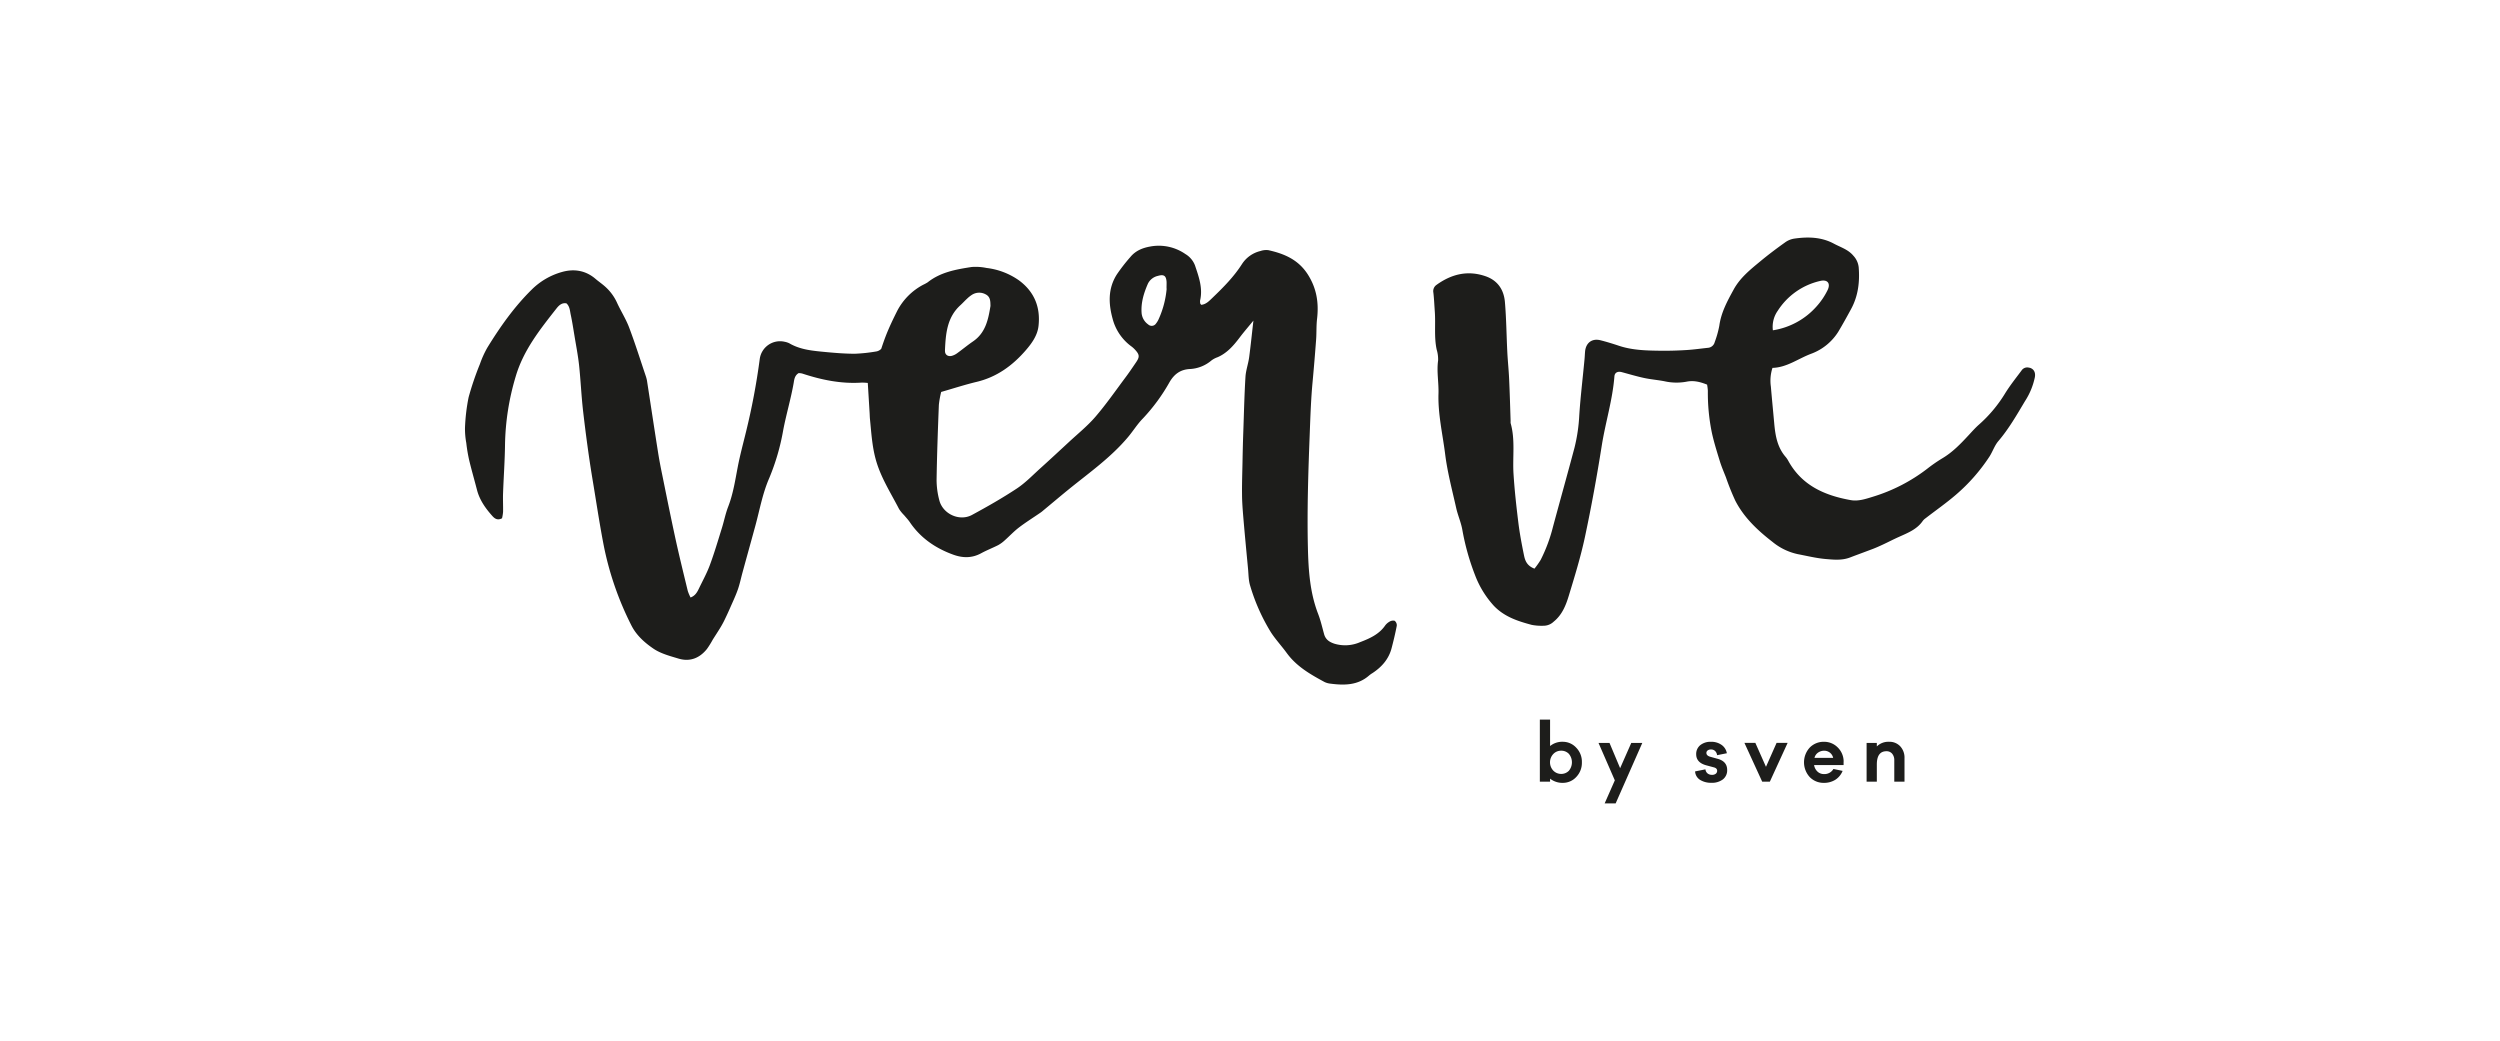
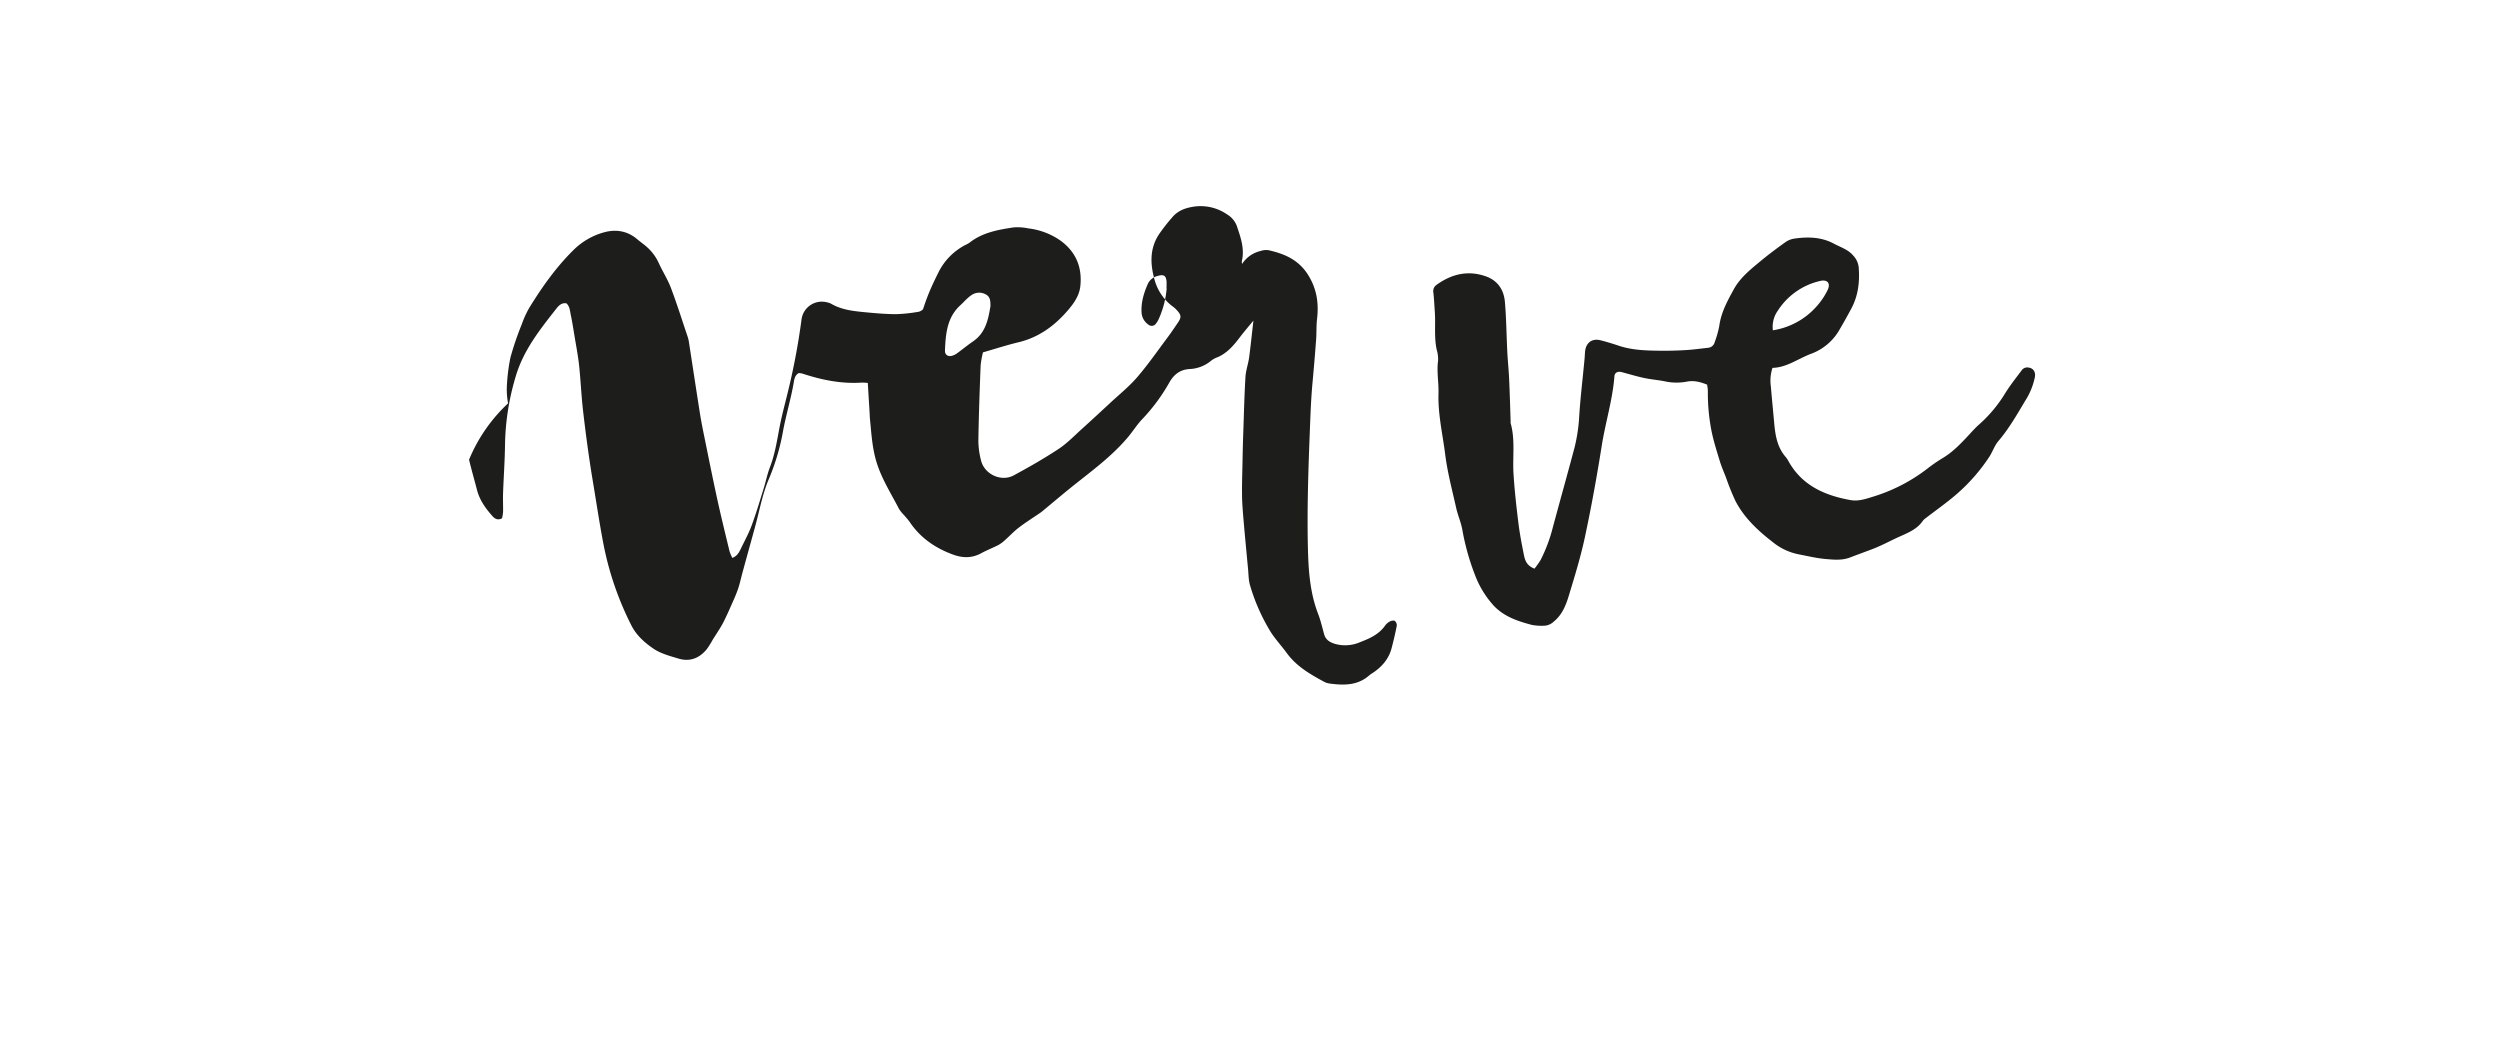
<svg xmlns="http://www.w3.org/2000/svg" viewBox="0 0 1100 458" height="458" width="1100">
  <defs>
    <clipPath id="clip-verve-by-sven-logo">
      <rect height="458" width="1100" />
    </clipPath>
  </defs>
  <g clip-path="url(#clip-verve-by-sven-logo)" id="verve-by-sven-logo">
    <g transform="translate(141.284 43.655)" data-name="Sentido Kopie" id="Sentido_Kopie">
-       <path fill="#1d1d1b" transform="translate(0 0)" d="M372.048,83.354a41.157,41.157,0,0,1-3.529,13.432,8.487,8.487,0,0,1-1.138,1.878,2.258,2.258,0,0,1-3.472.427,6.847,6.847,0,0,1-2.9-5.208c-.285-4.5,1.025-8.68,2.789-12.721a6.423,6.423,0,0,1,4.354-3.415c2.59-.768,3.614-.142,3.842,2.419.057.711,0,1.451,0,3.159m-97.5,27.348c.313-7.371.854-14.713,6.887-20.12.968-.882,1.85-1.878,2.817-2.76a14.071,14.071,0,0,1,2.049-1.651,5.916,5.916,0,0,1,6.261-.228c2.049,1.11,1.964,3.073,2.021,5.037-.968,5.948-2.134,11.81-7.655,15.595-2.419,1.651-4.667,3.529-7.029,5.236a7.123,7.123,0,0,1-2.334,1.138c-1.679.427-3.073-.484-2.988-2.22m196.5,130.821c.854-3.273,1.651-6.574,2.277-9.875a2.506,2.506,0,0,0-.939-2.163,3.078,3.078,0,0,0-2.362.455,6.106,6.106,0,0,0-1.935,1.793c-2.7,3.813-6.858,5.606-10.928,7.171a16.364,16.364,0,0,1-11.241.683c-2.277-.74-3.927-1.85-4.582-4.24-.825-2.988-1.508-6-2.618-8.879-3.614-9.363-4.269-19.209-4.5-29.056-.4-16.932.171-33.836.825-50.74.285-7.484.541-14.969,1.252-22.453q.854-9.22,1.537-18.441c.228-3.073.057-6.175.427-9.22.8-6.915-.171-13.261-4.013-19.351-4.183-6.6-10.387-9.22-17.416-10.786a7.7,7.7,0,0,0-3.472.37,13.32,13.32,0,0,0-8.111,5.692c-3.586,5.635-8.253,10.33-13.034,14.912-1.423,1.366-2.846,2.9-4.952,3.073-.256-.341-.4-.455-.4-.569a4.068,4.068,0,0,1-.085-1.309c1.281-5.464-.569-10.473-2.248-15.481a9.959,9.959,0,0,0-4.212-4.98,20.546,20.546,0,0,0-15.538-3.3c-3.5.626-6.46,1.907-8.708,4.639a77.878,77.878,0,0,0-5.919,7.627c-4.013,6.318-3.643,13.005-1.85,19.551a21.857,21.857,0,0,0,8.338,12.18,11.583,11.583,0,0,1,1.622,1.508c1.878,2.077,1.964,3.073.342,5.435-1.565,2.305-3.13,4.639-4.809,6.858-4.3,5.777-8.424,11.7-13.119,17.16-3.443,3.984-7.6,7.342-11.5,10.956-4.212,3.9-8.4,7.8-12.664,11.639-3.387,3.045-6.574,6.4-10.359,8.907-6.375,4.212-13.034,8-19.75,11.639-5.549,2.988-12.948-.484-14.4-6.6a35.09,35.09,0,0,1-1.167-8.737c.171-11.013.569-22.055,1-33.068a40.313,40.313,0,0,1,1.025-5.72c5.464-1.565,10.5-3.216,15.623-4.439,8.822-2.106,15.737-7.143,21.514-13.8,2.7-3.1,5.236-6.6,5.692-10.814.911-8.2-1.821-15.026-8.594-20.034a31.083,31.083,0,0,0-14.286-5.464,23.205,23.205,0,0,0-6.545-.427c-6.83,1.053-13.688,2.248-19.351,6.745a15.852,15.852,0,0,1-1.935,1.053,27.2,27.2,0,0,0-11.383,11.355c-1.85,3.671-3.643,7.4-5.122,11.212-.711,1.85-1.366,3.756-1.992,5.635a3.928,3.928,0,0,1-2.419,1.2,71.406,71.406,0,0,1-9.192.968c-4.24,0-8.509-.342-12.749-.74-5.549-.541-11.155-.939-16.164-3.9a8.639,8.639,0,0,0-2.106-.655,9,9,0,0,0-10.814,7.541,297.028,297.028,0,0,1-6.033,32.044c-1.252,5.151-2.647,10.273-3.643,15.453-1.138,5.919-2.02,11.867-4.212,17.53-1.224,3.159-1.85,6.517-2.874,9.733-1.651,5.322-3.244,10.7-5.179,15.936-1.309,3.557-3.187,6.944-4.838,10.387-.768,1.594-1.594,3.13-3.671,3.927a19.718,19.718,0,0,1-1.224-2.874c-1.764-7.285-3.557-14.57-5.179-21.884-2.106-9.619-4.041-19.266-6-28.913-.711-3.443-1.394-6.915-1.935-10.416-1.651-10.444-3.216-20.888-4.838-31.332a14.811,14.811,0,0,0-.569-2.134c-2.39-7.086-4.639-14.257-7.285-21.258-1.451-3.842-3.728-7.342-5.407-11.07a21.31,21.31,0,0,0-5.578-7.285c-1.224-1.053-2.561-1.964-3.785-3.017-4.411-3.785-9.562-4.553-14.884-3.017a30.612,30.612,0,0,0-13.2,7.712c-7.712,7.6-13.887,16.363-19.522,25.527a43.56,43.56,0,0,0-3.273,7.228,130.246,130.246,0,0,0-4.98,14.627,82.32,82.32,0,0,0-1.594,13.518,34.4,34.4,0,0,0,.569,6.574A71.07,71.07,0,0,0,65.1,158.6c1.053,4.439,2.334,8.822,3.472,13.233,1.167,4.553,3.813,8.253,6.887,11.668,1.053,1.138,2.277,1.878,4.155.882a19.029,19.029,0,0,0,.455-2.789c.057-2.789-.114-5.606,0-8.4.256-7.058.768-14.087.854-21.144a110.424,110.424,0,0,1,4.667-29.938c3.415-11.7,10.729-20.8,17.985-30.052,1.053-1.338,2.39-2.647,4.411-2.22,1.48,1.423,1.48,3.273,1.85,4.952.655,3.017,1.11,6.062,1.622,9.135.711,4.354,1.565,8.68,2.049,13.062.711,6.716,1,13.489,1.764,20.177,1.167,10.046,2.5,20.091,4.155,30.08,1.508,8.993,2.846,18.014,4.525,26.978A136.162,136.162,0,0,0,136.616,231.7c2.22,4.3,5.834,7.484,9.647,10.074,3.187,2.163,7.228,3.216,11.013,4.354,5.037,1.508,9.277-.2,12.521-4.269a40.169,40.169,0,0,0,2.561-4.126c1.024-1.622,2.077-3.216,3.073-4.838.683-1.11,1.338-2.248,1.907-3.415.911-1.85,1.764-3.7,2.59-5.578,1.167-2.675,2.447-5.35,3.415-8.11.882-2.476,1.394-5.094,2.106-7.655,1.85-6.8,3.756-13.6,5.606-20.4,1.935-7.086,3.187-14.343,6.175-21.144a98.679,98.679,0,0,0,6.118-21.087c1.338-6.944,3.358-13.688,4.582-20.632.256-1.565.427-3.273,2.163-4.354a6.4,6.4,0,0,1,1.565.171c8.452,2.789,17.018,4.582,26.011,4.013a19.645,19.645,0,0,1,2.874.142l.768,12.607c.085,1.024.085,2.049.171,3.073.6,6,.939,12.038,2.533,17.872,2.134,7.883,6.574,14.713,10.273,21.884a16.666,16.666,0,0,0,2.22,2.732c.854,1.024,1.764,1.964,2.5,3.045,4.7,6.972,11.269,11.469,19.067,14.314,4.212,1.537,8.281,1.622,12.351-.6,2.447-1.338,5.066-2.334,7.57-3.614a15.311,15.311,0,0,0,2.817-2.077c2.077-1.85,4.013-3.927,6.2-5.606,3.13-2.39,6.488-4.468,9.733-6.716.484-.342.911-.74,1.366-1.11,3.614-2.988,7.2-6.033,10.842-8.993,9.021-7.314,18.526-14,26.067-22.966,2.277-2.7,4.126-5.749,6.6-8.253a81.039,81.039,0,0,0,11.7-15.965c2.021-3.443,4.639-5.464,8.737-5.748a15.847,15.847,0,0,0,9.7-3.785,10.218,10.218,0,0,1,2.7-1.423c4.183-1.821,7.029-5.122,9.7-8.651,1.935-2.561,4.041-4.98,6.062-7.456h0a.148.148,0,0,1,.057-.114c.057-.142.114-.228,0,0,.085-.142.114-.228,0,0,0,.028-.028.057-.057.114h0c-.626,5.379-1.167,10.786-1.878,16.164-.4,2.9-1.451,5.748-1.622,8.651-.484,7.911-.655,15.823-.939,23.762-.171,4.7-.285,9.42-.37,14.115-.085,4.525-.256,9.078-.2,13.631,0,3.216.256,6.431.512,9.647.655,7.769,1.395,15.51,2.134,23.279.228,2.476.2,5.094.939,7.428a84.762,84.762,0,0,0,9.135,20.49c2.077,3.187,4.7,6,6.944,9.078,4.3,5.919,10.416,9.42,16.648,12.778a7.822,7.822,0,0,0,2.533.711c6.118.8,12.095.8,17.1-3.614a11.011,11.011,0,0,1,1.451-1.024c4.069-2.675,7.143-6.147,8.4-10.928M640.976,93a30.05,30.05,0,0,1,18.611-13.034c3.159-.768,4.7,1,3.3,3.956a30.99,30.99,0,0,1-4.866,7.228,32.238,32.238,0,0,1-19.238,10.529A12.259,12.259,0,0,1,641,92.973M751.62,118.158a3,3,0,0,0-3.472,1.281c-2.476,3.3-5.037,6.517-7.2,10.017a59.6,59.6,0,0,1-11.554,13.774c-1.537,1.366-2.9,2.9-4.3,4.411-3.614,3.9-7.228,7.712-11.9,10.444a68.248,68.248,0,0,0-6.517,4.525,75.055,75.055,0,0,1-23.791,12.265c-3.244,1-6.517,2.134-9.932,1.508-11.412-2.049-21.4-6.432-27.348-17.189a10.188,10.188,0,0,0-1.224-1.821c-3.671-4.24-4.525-9.448-5.009-14.77-.484-5.407-1.024-10.814-1.48-16.221a18.153,18.153,0,0,1,.711-8.167c6.232-.171,11.156-3.956,16.762-6.118.285-.114.541-.2.825-.313a23.825,23.825,0,0,0,11.355-9.448c1.964-3.273,3.813-6.631,5.635-9.989,3.13-5.748,3.87-11.952,3.358-18.412a8.792,8.792,0,0,0-2.334-5.066c-2.305-2.76-5.578-3.7-8.537-5.293-5.606-3.017-11.582-3.1-17.615-2.22a9.387,9.387,0,0,0-3.984,1.707c-3.586,2.561-7.114,5.208-10.5,8-4.525,3.756-9.163,7.371-12.066,12.721-2.76,5.037-5.492,10.017-6.289,15.88a43.029,43.029,0,0,1-2.021,7.2,3.315,3.315,0,0,1-2.789,2.5c-3.216.342-6.4.8-9.647,1-3.671.228-7.342.341-11.042.313-6.318-.085-12.664-.171-18.754-2.22-2.647-.882-5.322-1.707-8.025-2.39-3.671-.939-6.375,1.053-6.773,4.809-.114,1.167-.142,2.334-.256,3.529-.768,8.2-1.764,16.363-2.305,24.559a73.9,73.9,0,0,1-2.106,14.371C548.4,165,545.129,176.61,542,188.25a69.2,69.2,0,0,1-5.379,14.428,36.985,36.985,0,0,1-2.732,3.87c-3.33-1.252-4.126-3.529-4.61-5.834-.968-4.752-1.878-9.5-2.476-14.314-.882-7.143-1.679-14.314-2.134-21.486-.484-7.456.825-15.026-1.281-22.4a4.564,4.564,0,0,1,0-.882c-.2-6.175-.37-12.351-.655-18.5-.171-3.956-.6-7.911-.8-11.867-.37-7.342-.427-14.713-1.053-22.026-.455-5.322-3.1-9.448-8.452-11.326-7.911-2.76-15.054-.968-21.656,3.785a3.349,3.349,0,0,0-1.366,3.443c.313,2.76.427,5.549.626,8.338.4,5.549-.37,11.184.825,16.7a14.654,14.654,0,0,1,.626,4.781c-.683,4.866.313,9.676.171,14.514-.285,9.05,1.821,17.815,2.931,26.693,1,8,3.1,15.851,4.866,23.734.711,3.159,2.049,6.147,2.647,9.306a106,106,0,0,0,5.663,20.262,42.092,42.092,0,0,0,8.253,13.432c4.61,4.838,10.586,6.773,16.7,8.4a23.088,23.088,0,0,0,5.265.37,6.415,6.415,0,0,0,4.354-1.793c3.643-2.931,5.322-7.058,6.6-11.241,2.618-8.594,5.265-17.189,7.143-25.954,2.846-13.375,5.293-26.836,7.428-40.353,1.622-10.159,4.752-20.063,5.549-30.365.142-1.736,1.48-2.334,3.244-1.878,3.273.882,6.488,1.85,9.789,2.561,3.017.655,6.118.882,9.135,1.48a23.952,23.952,0,0,0,9.647.142c3.159-.626,6.062.142,8.964,1.309a20.828,20.828,0,0,1,.341,2.76,87.042,87.042,0,0,0,1.764,18.412c.939,4.3,2.277,8.509,3.557,12.692.74,2.362,1.736,4.667,2.647,6.972a109.256,109.256,0,0,0,4.1,10.216c3.842,7.484,9.875,13.119,16.42,18.185a26.14,26.14,0,0,0,11.042,5.35c4.041.768,8.082,1.764,12.151,2.134,3.614.313,7.342.711,10.928-.683,3.415-1.309,6.887-2.561,10.3-3.87,1.366-.541,2.7-1.138,4.041-1.764,2.39-1.11,4.724-2.334,7.143-3.415,3.9-1.764,7.911-3.3,10.473-7.029a5.7,5.7,0,0,1,1.281-1.2c4.411-3.415,8.993-6.6,13.233-10.245a79.492,79.492,0,0,0,14.8-16.819c1.423-2.191,2.248-4.866,3.927-6.83,4.61-5.407,8.111-11.525,11.725-17.587a30.729,30.729,0,0,0,4.354-10.558c.37-2.163-.484-3.614-2.277-4.155" data-name="Pfad 129" id="Pfad_129" />
-       <path fill="#1d1d1b" transform="translate(306.77 137.569)" d="M383.1,145.161a7.206,7.206,0,0,0-5.35,2.049v-1.537h-4.5V162.72h4.5v-7.541c0-3.927,1.423-5.862,4.24-5.862a3.168,3.168,0,0,1,2.5,1.081,4.34,4.34,0,0,1,.939,2.9v9.42h4.5V152.333a7.29,7.29,0,0,0-1.878-5.179,6.455,6.455,0,0,0-4.952-1.992m-28.6,3.927a4.132,4.132,0,0,1,2.533.8,4,4,0,0,1,1.508,2.362h-8.224a3.878,3.878,0,0,1,1.594-2.334,4.6,4.6,0,0,1,2.618-.825m8.623,4.781a8.738,8.738,0,0,0-2.647-6.261,8.341,8.341,0,0,0-6-2.447,8.542,8.542,0,0,0-6.261,2.533,9.614,9.614,0,0,0,0,13.005,8.458,8.458,0,0,0,6.2,2.533,9.34,9.34,0,0,0,5.009-1.338,8.274,8.274,0,0,0,3.244-3.927l-4.041-.854a4.543,4.543,0,0,1-4.24,2.248,4.018,4.018,0,0,1-2.76-1.081,4.949,4.949,0,0,1-1.508-2.874h12.977v-1.537Zm-24.7-8.224h-4.809l-4.667,10.529L324.3,145.645h-4.809l7.826,17.075h3.358l7.826-17.075Zm-40.666,12.55a4.7,4.7,0,0,0,2.305,3.785,9.123,9.123,0,0,0,4.838,1.224,7.946,7.946,0,0,0,5.065-1.48,5.009,5.009,0,0,0,1.907-4.155c0-2.5-1.366-4.126-4.1-4.895l-3.187-.882c-1.224-.313-1.85-.882-1.85-1.708a1.323,1.323,0,0,1,.541-1.11,2.206,2.206,0,0,1,1.451-.427,2.446,2.446,0,0,1,1.878.711,2.934,2.934,0,0,1,.825,1.793l4.3-.854a5.622,5.622,0,0,0-2.277-3.643,7.814,7.814,0,0,0-4.724-1.394,7.179,7.179,0,0,0-4.724,1.508,4.982,4.982,0,0,0-1.764,3.956c0,2.447,1.48,4.1,4.468,4.895l3.387.911c.911.256,1.366.74,1.366,1.508a1.624,1.624,0,0,1-.569,1.252,2.549,2.549,0,0,1-1.708.512,3.049,3.049,0,0,1-1.907-.6,2.66,2.66,0,0,1-.968-1.821l-4.553.911Zm-23.25-12.521h-4.838l-4.895,11.1-4.667-11.1h-4.838l7.171,16.449-4.468,10.131h4.838l11.725-26.608ZM238.814,159.3a4.789,4.789,0,0,1-3.387-1.423,5.329,5.329,0,0,1,0-7.371,4.628,4.628,0,0,1,3.387-1.423,4.569,4.569,0,0,1,3.443,1.394,5.825,5.825,0,0,1,0,7.428,4.676,4.676,0,0,1-3.443,1.394m.8-14.144a8.525,8.525,0,0,0-5.635,1.878V135.4h-4.5v27.32h4.5v-1.338a8.771,8.771,0,0,0,5.635,1.85,7.944,7.944,0,0,0,5.862-2.561,8.956,8.956,0,0,0,2.5-6.46,8.84,8.84,0,0,0-2.5-6.46,7.974,7.974,0,0,0-5.862-2.59" data-name="Pfad 130" id="Pfad_130" />
+       <path fill="#1d1d1b" transform="translate(0 0)" d="M372.048,83.354a41.157,41.157,0,0,1-3.529,13.432,8.487,8.487,0,0,1-1.138,1.878,2.258,2.258,0,0,1-3.472.427,6.847,6.847,0,0,1-2.9-5.208c-.285-4.5,1.025-8.68,2.789-12.721a6.423,6.423,0,0,1,4.354-3.415c2.59-.768,3.614-.142,3.842,2.419.057.711,0,1.451,0,3.159m-97.5,27.348c.313-7.371.854-14.713,6.887-20.12.968-.882,1.85-1.878,2.817-2.76a14.071,14.071,0,0,1,2.049-1.651,5.916,5.916,0,0,1,6.261-.228c2.049,1.11,1.964,3.073,2.021,5.037-.968,5.948-2.134,11.81-7.655,15.595-2.419,1.651-4.667,3.529-7.029,5.236a7.123,7.123,0,0,1-2.334,1.138c-1.679.427-3.073-.484-2.988-2.22m196.5,130.821c.854-3.273,1.651-6.574,2.277-9.875a2.506,2.506,0,0,0-.939-2.163,3.078,3.078,0,0,0-2.362.455,6.106,6.106,0,0,0-1.935,1.793c-2.7,3.813-6.858,5.606-10.928,7.171a16.364,16.364,0,0,1-11.241.683c-2.277-.74-3.927-1.85-4.582-4.24-.825-2.988-1.508-6-2.618-8.879-3.614-9.363-4.269-19.209-4.5-29.056-.4-16.932.171-33.836.825-50.74.285-7.484.541-14.969,1.252-22.453q.854-9.22,1.537-18.441c.228-3.073.057-6.175.427-9.22.8-6.915-.171-13.261-4.013-19.351-4.183-6.6-10.387-9.22-17.416-10.786a7.7,7.7,0,0,0-3.472.37,13.32,13.32,0,0,0-8.111,5.692a4.068,4.068,0,0,1-.085-1.309c1.281-5.464-.569-10.473-2.248-15.481a9.959,9.959,0,0,0-4.212-4.98,20.546,20.546,0,0,0-15.538-3.3c-3.5.626-6.46,1.907-8.708,4.639a77.878,77.878,0,0,0-5.919,7.627c-4.013,6.318-3.643,13.005-1.85,19.551a21.857,21.857,0,0,0,8.338,12.18,11.583,11.583,0,0,1,1.622,1.508c1.878,2.077,1.964,3.073.342,5.435-1.565,2.305-3.13,4.639-4.809,6.858-4.3,5.777-8.424,11.7-13.119,17.16-3.443,3.984-7.6,7.342-11.5,10.956-4.212,3.9-8.4,7.8-12.664,11.639-3.387,3.045-6.574,6.4-10.359,8.907-6.375,4.212-13.034,8-19.75,11.639-5.549,2.988-12.948-.484-14.4-6.6a35.09,35.09,0,0,1-1.167-8.737c.171-11.013.569-22.055,1-33.068a40.313,40.313,0,0,1,1.025-5.72c5.464-1.565,10.5-3.216,15.623-4.439,8.822-2.106,15.737-7.143,21.514-13.8,2.7-3.1,5.236-6.6,5.692-10.814.911-8.2-1.821-15.026-8.594-20.034a31.083,31.083,0,0,0-14.286-5.464,23.205,23.205,0,0,0-6.545-.427c-6.83,1.053-13.688,2.248-19.351,6.745a15.852,15.852,0,0,1-1.935,1.053,27.2,27.2,0,0,0-11.383,11.355c-1.85,3.671-3.643,7.4-5.122,11.212-.711,1.85-1.366,3.756-1.992,5.635a3.928,3.928,0,0,1-2.419,1.2,71.406,71.406,0,0,1-9.192.968c-4.24,0-8.509-.342-12.749-.74-5.549-.541-11.155-.939-16.164-3.9a8.639,8.639,0,0,0-2.106-.655,9,9,0,0,0-10.814,7.541,297.028,297.028,0,0,1-6.033,32.044c-1.252,5.151-2.647,10.273-3.643,15.453-1.138,5.919-2.02,11.867-4.212,17.53-1.224,3.159-1.85,6.517-2.874,9.733-1.651,5.322-3.244,10.7-5.179,15.936-1.309,3.557-3.187,6.944-4.838,10.387-.768,1.594-1.594,3.13-3.671,3.927a19.718,19.718,0,0,1-1.224-2.874c-1.764-7.285-3.557-14.57-5.179-21.884-2.106-9.619-4.041-19.266-6-28.913-.711-3.443-1.394-6.915-1.935-10.416-1.651-10.444-3.216-20.888-4.838-31.332a14.811,14.811,0,0,0-.569-2.134c-2.39-7.086-4.639-14.257-7.285-21.258-1.451-3.842-3.728-7.342-5.407-11.07a21.31,21.31,0,0,0-5.578-7.285c-1.224-1.053-2.561-1.964-3.785-3.017-4.411-3.785-9.562-4.553-14.884-3.017a30.612,30.612,0,0,0-13.2,7.712c-7.712,7.6-13.887,16.363-19.522,25.527a43.56,43.56,0,0,0-3.273,7.228,130.246,130.246,0,0,0-4.98,14.627,82.32,82.32,0,0,0-1.594,13.518,34.4,34.4,0,0,0,.569,6.574A71.07,71.07,0,0,0,65.1,158.6c1.053,4.439,2.334,8.822,3.472,13.233,1.167,4.553,3.813,8.253,6.887,11.668,1.053,1.138,2.277,1.878,4.155.882a19.029,19.029,0,0,0,.455-2.789c.057-2.789-.114-5.606,0-8.4.256-7.058.768-14.087.854-21.144a110.424,110.424,0,0,1,4.667-29.938c3.415-11.7,10.729-20.8,17.985-30.052,1.053-1.338,2.39-2.647,4.411-2.22,1.48,1.423,1.48,3.273,1.85,4.952.655,3.017,1.11,6.062,1.622,9.135.711,4.354,1.565,8.68,2.049,13.062.711,6.716,1,13.489,1.764,20.177,1.167,10.046,2.5,20.091,4.155,30.08,1.508,8.993,2.846,18.014,4.525,26.978A136.162,136.162,0,0,0,136.616,231.7c2.22,4.3,5.834,7.484,9.647,10.074,3.187,2.163,7.228,3.216,11.013,4.354,5.037,1.508,9.277-.2,12.521-4.269a40.169,40.169,0,0,0,2.561-4.126c1.024-1.622,2.077-3.216,3.073-4.838.683-1.11,1.338-2.248,1.907-3.415.911-1.85,1.764-3.7,2.59-5.578,1.167-2.675,2.447-5.35,3.415-8.11.882-2.476,1.394-5.094,2.106-7.655,1.85-6.8,3.756-13.6,5.606-20.4,1.935-7.086,3.187-14.343,6.175-21.144a98.679,98.679,0,0,0,6.118-21.087c1.338-6.944,3.358-13.688,4.582-20.632.256-1.565.427-3.273,2.163-4.354a6.4,6.4,0,0,1,1.565.171c8.452,2.789,17.018,4.582,26.011,4.013a19.645,19.645,0,0,1,2.874.142l.768,12.607c.085,1.024.085,2.049.171,3.073.6,6,.939,12.038,2.533,17.872,2.134,7.883,6.574,14.713,10.273,21.884a16.666,16.666,0,0,0,2.22,2.732c.854,1.024,1.764,1.964,2.5,3.045,4.7,6.972,11.269,11.469,19.067,14.314,4.212,1.537,8.281,1.622,12.351-.6,2.447-1.338,5.066-2.334,7.57-3.614a15.311,15.311,0,0,0,2.817-2.077c2.077-1.85,4.013-3.927,6.2-5.606,3.13-2.39,6.488-4.468,9.733-6.716.484-.342.911-.74,1.366-1.11,3.614-2.988,7.2-6.033,10.842-8.993,9.021-7.314,18.526-14,26.067-22.966,2.277-2.7,4.126-5.749,6.6-8.253a81.039,81.039,0,0,0,11.7-15.965c2.021-3.443,4.639-5.464,8.737-5.748a15.847,15.847,0,0,0,9.7-3.785,10.218,10.218,0,0,1,2.7-1.423c4.183-1.821,7.029-5.122,9.7-8.651,1.935-2.561,4.041-4.98,6.062-7.456h0a.148.148,0,0,1,.057-.114c.057-.142.114-.228,0,0,.085-.142.114-.228,0,0,0,.028-.028.057-.057.114h0c-.626,5.379-1.167,10.786-1.878,16.164-.4,2.9-1.451,5.748-1.622,8.651-.484,7.911-.655,15.823-.939,23.762-.171,4.7-.285,9.42-.37,14.115-.085,4.525-.256,9.078-.2,13.631,0,3.216.256,6.431.512,9.647.655,7.769,1.395,15.51,2.134,23.279.228,2.476.2,5.094.939,7.428a84.762,84.762,0,0,0,9.135,20.49c2.077,3.187,4.7,6,6.944,9.078,4.3,5.919,10.416,9.42,16.648,12.778a7.822,7.822,0,0,0,2.533.711c6.118.8,12.095.8,17.1-3.614a11.011,11.011,0,0,1,1.451-1.024c4.069-2.675,7.143-6.147,8.4-10.928M640.976,93a30.05,30.05,0,0,1,18.611-13.034c3.159-.768,4.7,1,3.3,3.956a30.99,30.99,0,0,1-4.866,7.228,32.238,32.238,0,0,1-19.238,10.529A12.259,12.259,0,0,1,641,92.973M751.62,118.158a3,3,0,0,0-3.472,1.281c-2.476,3.3-5.037,6.517-7.2,10.017a59.6,59.6,0,0,1-11.554,13.774c-1.537,1.366-2.9,2.9-4.3,4.411-3.614,3.9-7.228,7.712-11.9,10.444a68.248,68.248,0,0,0-6.517,4.525,75.055,75.055,0,0,1-23.791,12.265c-3.244,1-6.517,2.134-9.932,1.508-11.412-2.049-21.4-6.432-27.348-17.189a10.188,10.188,0,0,0-1.224-1.821c-3.671-4.24-4.525-9.448-5.009-14.77-.484-5.407-1.024-10.814-1.48-16.221a18.153,18.153,0,0,1,.711-8.167c6.232-.171,11.156-3.956,16.762-6.118.285-.114.541-.2.825-.313a23.825,23.825,0,0,0,11.355-9.448c1.964-3.273,3.813-6.631,5.635-9.989,3.13-5.748,3.87-11.952,3.358-18.412a8.792,8.792,0,0,0-2.334-5.066c-2.305-2.76-5.578-3.7-8.537-5.293-5.606-3.017-11.582-3.1-17.615-2.22a9.387,9.387,0,0,0-3.984,1.707c-3.586,2.561-7.114,5.208-10.5,8-4.525,3.756-9.163,7.371-12.066,12.721-2.76,5.037-5.492,10.017-6.289,15.88a43.029,43.029,0,0,1-2.021,7.2,3.315,3.315,0,0,1-2.789,2.5c-3.216.342-6.4.8-9.647,1-3.671.228-7.342.341-11.042.313-6.318-.085-12.664-.171-18.754-2.22-2.647-.882-5.322-1.707-8.025-2.39-3.671-.939-6.375,1.053-6.773,4.809-.114,1.167-.142,2.334-.256,3.529-.768,8.2-1.764,16.363-2.305,24.559a73.9,73.9,0,0,1-2.106,14.371C548.4,165,545.129,176.61,542,188.25a69.2,69.2,0,0,1-5.379,14.428,36.985,36.985,0,0,1-2.732,3.87c-3.33-1.252-4.126-3.529-4.61-5.834-.968-4.752-1.878-9.5-2.476-14.314-.882-7.143-1.679-14.314-2.134-21.486-.484-7.456.825-15.026-1.281-22.4a4.564,4.564,0,0,1,0-.882c-.2-6.175-.37-12.351-.655-18.5-.171-3.956-.6-7.911-.8-11.867-.37-7.342-.427-14.713-1.053-22.026-.455-5.322-3.1-9.448-8.452-11.326-7.911-2.76-15.054-.968-21.656,3.785a3.349,3.349,0,0,0-1.366,3.443c.313,2.76.427,5.549.626,8.338.4,5.549-.37,11.184.825,16.7a14.654,14.654,0,0,1,.626,4.781c-.683,4.866.313,9.676.171,14.514-.285,9.05,1.821,17.815,2.931,26.693,1,8,3.1,15.851,4.866,23.734.711,3.159,2.049,6.147,2.647,9.306a106,106,0,0,0,5.663,20.262,42.092,42.092,0,0,0,8.253,13.432c4.61,4.838,10.586,6.773,16.7,8.4a23.088,23.088,0,0,0,5.265.37,6.415,6.415,0,0,0,4.354-1.793c3.643-2.931,5.322-7.058,6.6-11.241,2.618-8.594,5.265-17.189,7.143-25.954,2.846-13.375,5.293-26.836,7.428-40.353,1.622-10.159,4.752-20.063,5.549-30.365.142-1.736,1.48-2.334,3.244-1.878,3.273.882,6.488,1.85,9.789,2.561,3.017.655,6.118.882,9.135,1.48a23.952,23.952,0,0,0,9.647.142c3.159-.626,6.062.142,8.964,1.309a20.828,20.828,0,0,1,.341,2.76,87.042,87.042,0,0,0,1.764,18.412c.939,4.3,2.277,8.509,3.557,12.692.74,2.362,1.736,4.667,2.647,6.972a109.256,109.256,0,0,0,4.1,10.216c3.842,7.484,9.875,13.119,16.42,18.185a26.14,26.14,0,0,0,11.042,5.35c4.041.768,8.082,1.764,12.151,2.134,3.614.313,7.342.711,10.928-.683,3.415-1.309,6.887-2.561,10.3-3.87,1.366-.541,2.7-1.138,4.041-1.764,2.39-1.11,4.724-2.334,7.143-3.415,3.9-1.764,7.911-3.3,10.473-7.029a5.7,5.7,0,0,1,1.281-1.2c4.411-3.415,8.993-6.6,13.233-10.245a79.492,79.492,0,0,0,14.8-16.819c1.423-2.191,2.248-4.866,3.927-6.83,4.61-5.407,8.111-11.525,11.725-17.587a30.729,30.729,0,0,0,4.354-10.558c.37-2.163-.484-3.614-2.277-4.155" data-name="Pfad 129" id="Pfad_129" />
    </g>
  </g>
</svg>